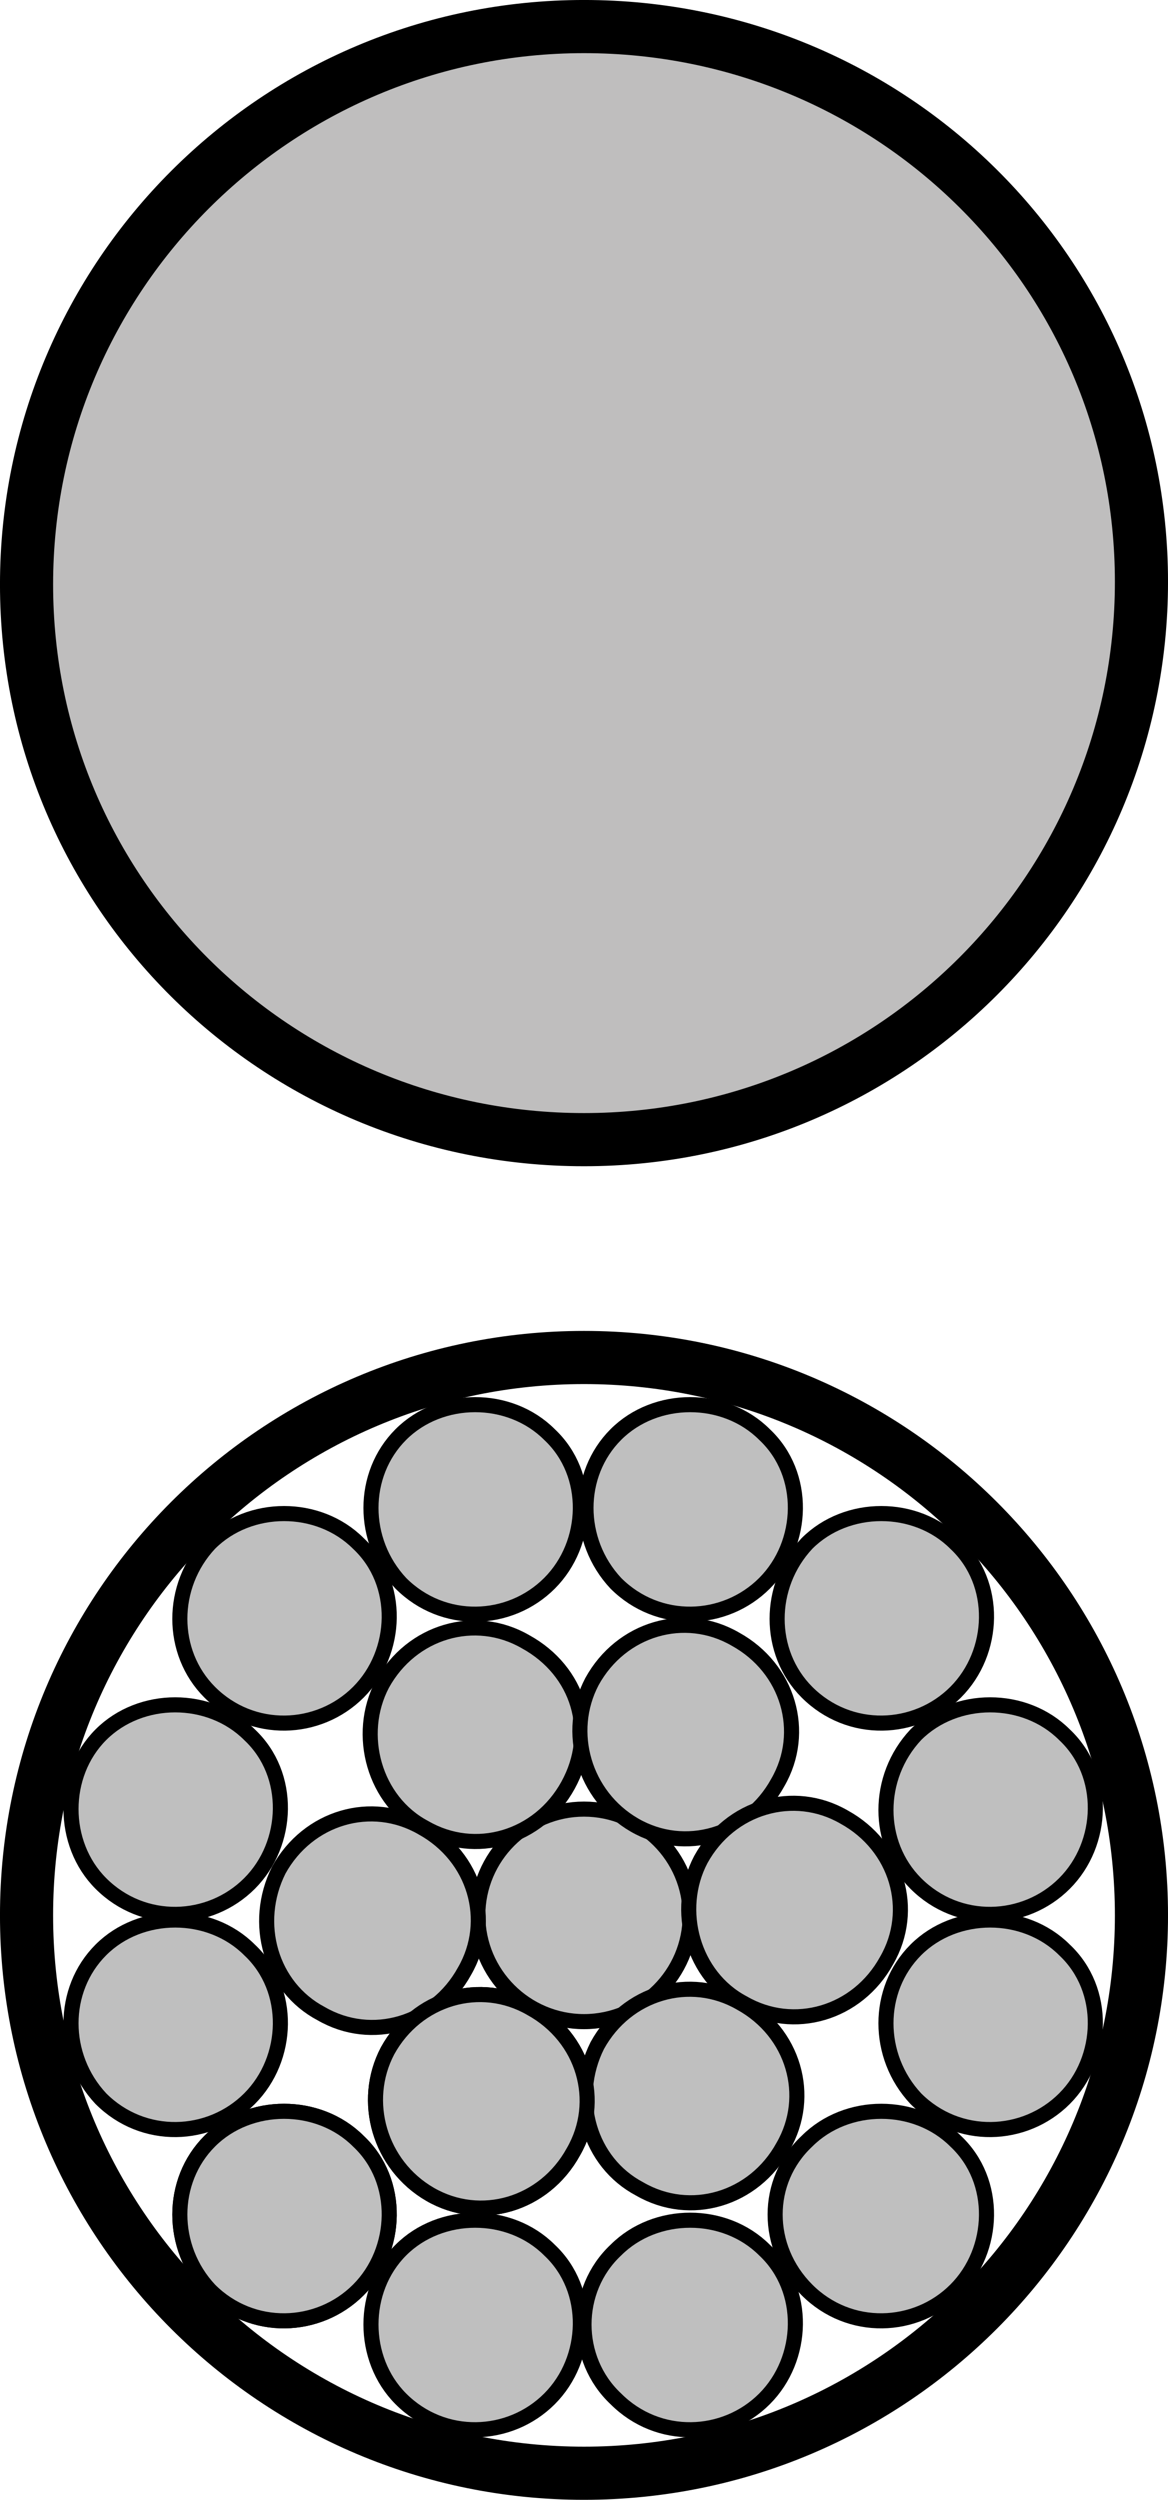
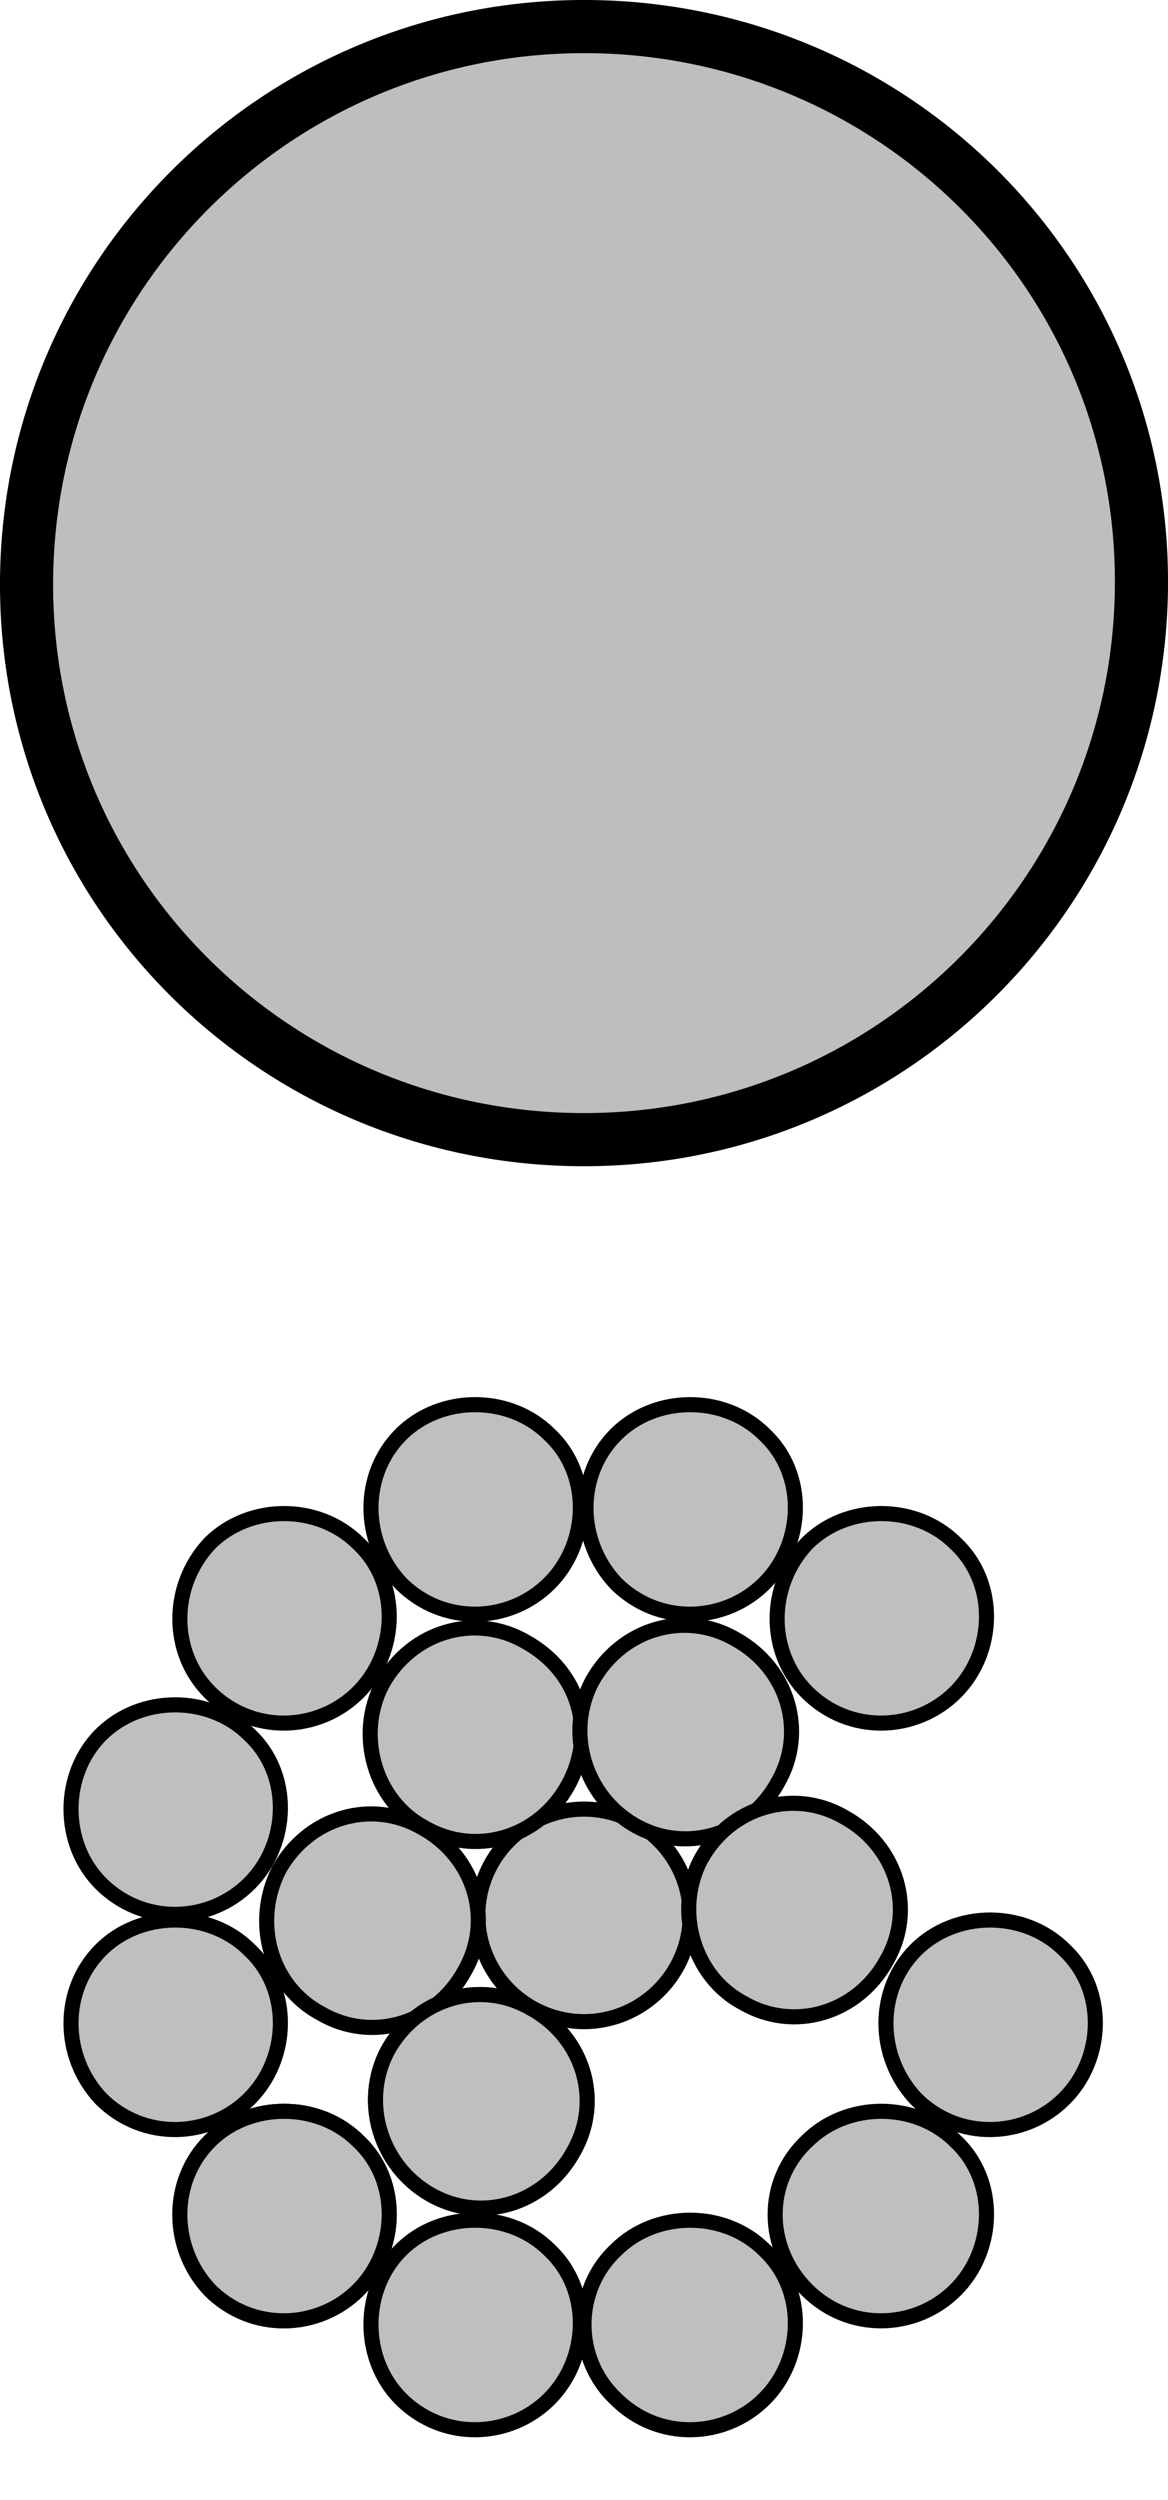
<svg xmlns="http://www.w3.org/2000/svg" xmlns:ns1="http://sodipodi.sourceforge.net/DTD/sodipodi-0.dtd" xmlns:ns2="http://www.inkscape.org/namespaces/inkscape" version="1.1" id="Ebene_1" x="0px" y="0px" width="44px" height="94.1px" viewBox="0 0 44 94.1" style="enable-background:new 0 0 44 94.1;" xml:space="preserve" ns1:docname="OBJ_GRAF-0000024859-XX-003.svg">
  <defs id="defs63" />
  <ns1:namedview pagecolor="#ffffff" bordercolor="#666666" borderopacity="1" objecttolerance="10" gridtolerance="10" guidetolerance="10" ns2:pageopacity="0" ns2:pageshadow="2" ns2:window-width="640" ns2:window-height="480" id="namedview61" />
  <style type="text/css" id="style2">
	.st0{fill-rule:evenodd;clip-rule:evenodd;fill:#BFBFBF;stroke:#000000;stroke-width:0.568;stroke-linecap:round;}
	.st1{fill:none;stroke:#000000;stroke-width:2.001;stroke-linecap:round;}
	.st2{fill-rule:evenodd;clip-rule:evenodd;fill:#BFBEBE;stroke:#000000;stroke-width:2.001;stroke-linecap:round;}
</style>
  <g id="g54">
    <g id="g50">
      <path class="st0" d="M22,76.1c2.2,0,4-1.8,4-4s-1.8-4-4-4s-4,1.8-4,4S19.8,76.1,22,76.1L22,76.1L22,76.1" id="path4" />
      <g id="g32">
        <path class="st0" d="M7.9,86.2c1.6,1.6,4.1,1.5,5.6,0s1.6-4.1,0-5.6c-1.5-1.5-4.1-1.5-5.6,0S6.4,84.6,7.9,86.2L7.9,86.2L7.9,86.2     " id="path6" />
        <path class="st0" d="M3.8,79c1.6,1.6,4.1,1.5,5.6,0s1.6-4.1,0-5.6c-1.5-1.5-4.1-1.5-5.6,0S2.3,77.4,3.8,79L3.8,79L3.8,79" id="path8" />
        <path class="st0" d="M3.8,70.9c1.6,1.6,4.1,1.5,5.6,0s1.6-4.1,0-5.6c-1.5-1.5-4.1-1.5-5.6,0C2.3,66.8,2.3,69.4,3.8,70.9L3.8,70.9     L3.8,70.9" id="path10" />
        <path class="st0" d="M7.9,63.7c1.6,1.6,4.1,1.5,5.6,0c1.5-1.5,1.6-4.1,0-5.6c-1.5-1.5-4.1-1.5-5.6,0C6.4,59.7,6.4,62.2,7.9,63.7     L7.9,63.7L7.9,63.7" id="path12" />
        <path class="st0" d="M15.1,59.6c1.6,1.6,4.1,1.5,5.6,0s1.6-4.1,0-5.6c-1.5-1.5-4.1-1.5-5.6,0S13.6,58,15.1,59.6L15.1,59.6     L15.1,59.6" id="path14" />
        <path class="st0" d="M23.2,59.6c1.6,1.6,4.1,1.5,5.6,0s1.6-4.1,0-5.6c-1.5-1.5-4.1-1.5-5.6,0C21.7,55.5,21.7,58,23.2,59.6     L23.2,59.6L23.2,59.6" id="path16" />
        <path class="st0" d="M30.4,63.7c1.6,1.6,4.1,1.5,5.6,0c1.5-1.5,1.6-4.1,0-5.6c-1.5-1.5-4.1-1.5-5.6,0     C28.9,59.7,28.9,62.2,30.4,63.7L30.4,63.7L30.4,63.7" id="path18" />
-         <path class="st0" d="M34.5,70.9c1.6,1.6,4.1,1.5,5.6,0s1.6-4.1,0-5.6c-1.5-1.5-4.1-1.5-5.6,0C33,66.9,33,69.4,34.5,70.9     L34.5,70.9L34.5,70.9" id="path20" />
        <path class="st0" d="M34.5,79c1.6,1.6,4.1,1.5,5.6,0s1.6-4.1,0-5.6c-1.5-1.5-4.1-1.5-5.6,0C33,74.9,33,77.4,34.5,79L34.5,79     L34.5,79" id="path22" />
        <path class="st0" d="M30.4,86.2c1.6,1.6,4.1,1.5,5.6,0s1.6-4.1,0-5.6c-1.5-1.5-4.1-1.5-5.6,0C28.8,82.1,28.8,84.6,30.4,86.2     L30.4,86.2L30.4,86.2" id="path24" />
        <path class="st0" d="M23.2,90.3c1.6,1.6,4.1,1.5,5.6,0s1.6-4.1,0-5.6c-1.5-1.5-4.1-1.5-5.6,0C21.6,86.2,21.6,88.8,23.2,90.3     L23.2,90.3L23.2,90.3" id="path26" />
        <path class="st0" d="M15.1,90.3c1.6,1.6,4.1,1.5,5.6,0s1.6-4.1,0-5.6c-1.5-1.5-4.1-1.5-5.6,0S13.6,88.8,15.1,90.3L15.1,90.3     L15.1,90.3" id="path28" />
        <path class="st0" d="M7.9,86.2c1.6,1.6,4.1,1.5,5.6,0s1.6-4.1,0-5.6c-1.5-1.5-4.1-1.5-5.6,0S6.4,84.6,7.9,86.2L7.9,86.2L7.9,86.2     " id="path30" />
      </g>
      <g id="g48">
        <path class="st0" d="M16.2,82.6c1.9,1.1,4.3,0.4,5.4-1.6c1.1-1.9,0.4-4.3-1.6-5.4c-1.9-1.1-4.3-0.4-5.4,1.6     C13.6,79.1,14.3,81.5,16.2,82.6L16.2,82.6L16.2,82.6" id="path34" />
        <path class="st0" d="M12.1,75.8c1.9,1.1,4.3,0.4,5.4-1.6c1.1-1.9,0.4-4.3-1.6-5.4c-1.9-1.1-4.3-0.4-5.4,1.6     C9.5,72.4,10.2,74.8,12.1,75.8L12.1,75.8L12.1,75.8" id="path36" />
        <path class="st0" d="M16,68.8c1.9,1.1,4.3,0.4,5.4-1.6s0.4-4.3-1.6-5.4c-1.9-1.1-4.3-0.4-5.4,1.6C13.4,65.3,14.1,67.8,16,68.8     L16,68.8L16,68.8" id="path38" />
        <path class="st0" d="M23.9,68.7c1.9,1.1,4.3,0.4,5.4-1.6c1.1-1.9,0.4-4.3-1.6-5.4c-1.9-1.1-4.3-0.4-5.4,1.6     C21.3,65.2,22,67.6,23.9,68.7L23.9,68.7L23.9,68.7" id="path40" />
        <path class="st0" d="M28,75.4c1.9,1.1,4.3,0.4,5.4-1.6c1.1-1.9,0.4-4.3-1.6-5.4c-1.9-1.1-4.3-0.4-5.4,1.6     C25.4,71.9,26.1,74.4,28,75.4L28,75.4L28,75.4" id="path42" />
-         <path class="st0" d="M24.1,82.4c1.9,1.1,4.3,0.4,5.4-1.6c1.1-1.9,0.4-4.3-1.6-5.4C26,74.3,23.6,75,22.5,77     C21.5,79,22.2,81.4,24.1,82.4L24.1,82.4L24.1,82.4" id="path44" />
        <path class="st0" d="M16.2,82.6c1.9,1.1,4.3,0.4,5.4-1.6c1.1-1.9,0.4-4.3-1.6-5.4c-1.9-1.1-4.3-0.4-5.4,1.6     C13.6,79.1,14.3,81.5,16.2,82.6L16.2,82.6L16.2,82.6" id="path46" />
      </g>
    </g>
-     <path class="st1" d="M22,93.1c11.6,0,21-9.4,21-21s-9.4-21-21-21s-21,9.4-21,21S10.4,93.1,22,93.1" id="path52" />
  </g>
  <g id="g58">
    <path class="st2" d="M22,42.9c11.6,0,21-9.4,21-21S33.6,1,22,1S1,10.4,1,22S10.4,42.9,22,42.9" id="path56" />
  </g>
</svg>